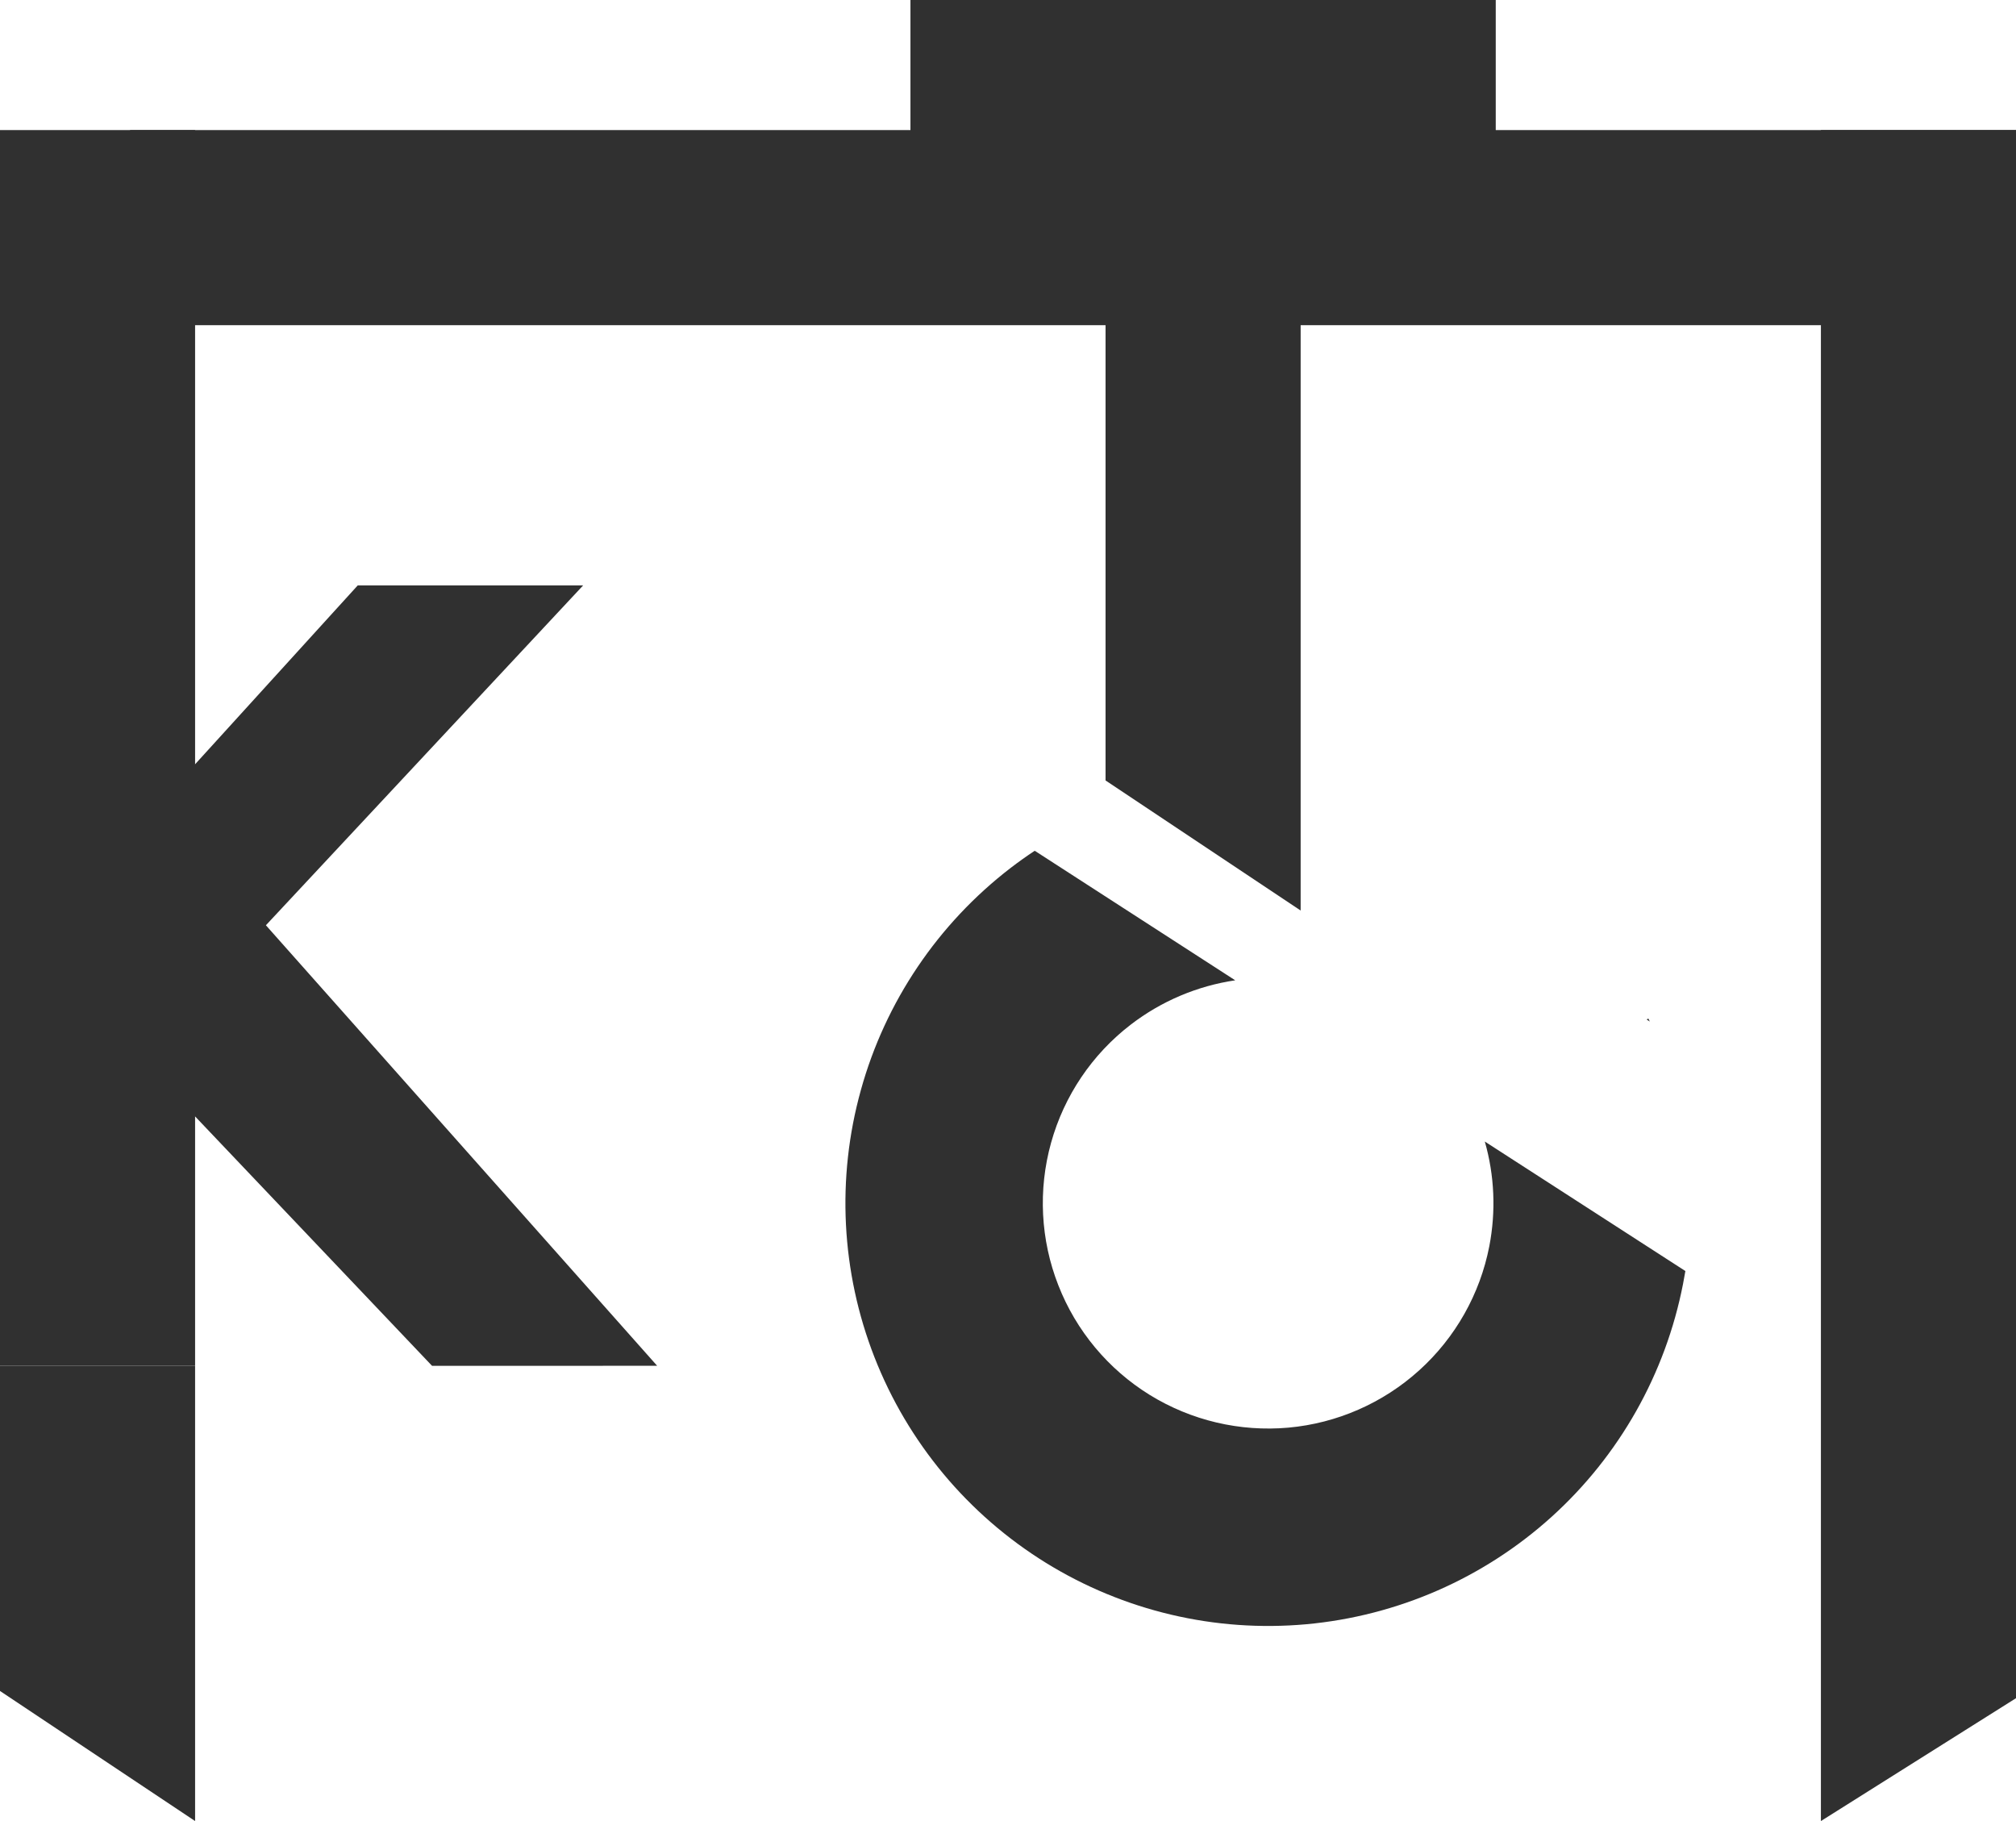
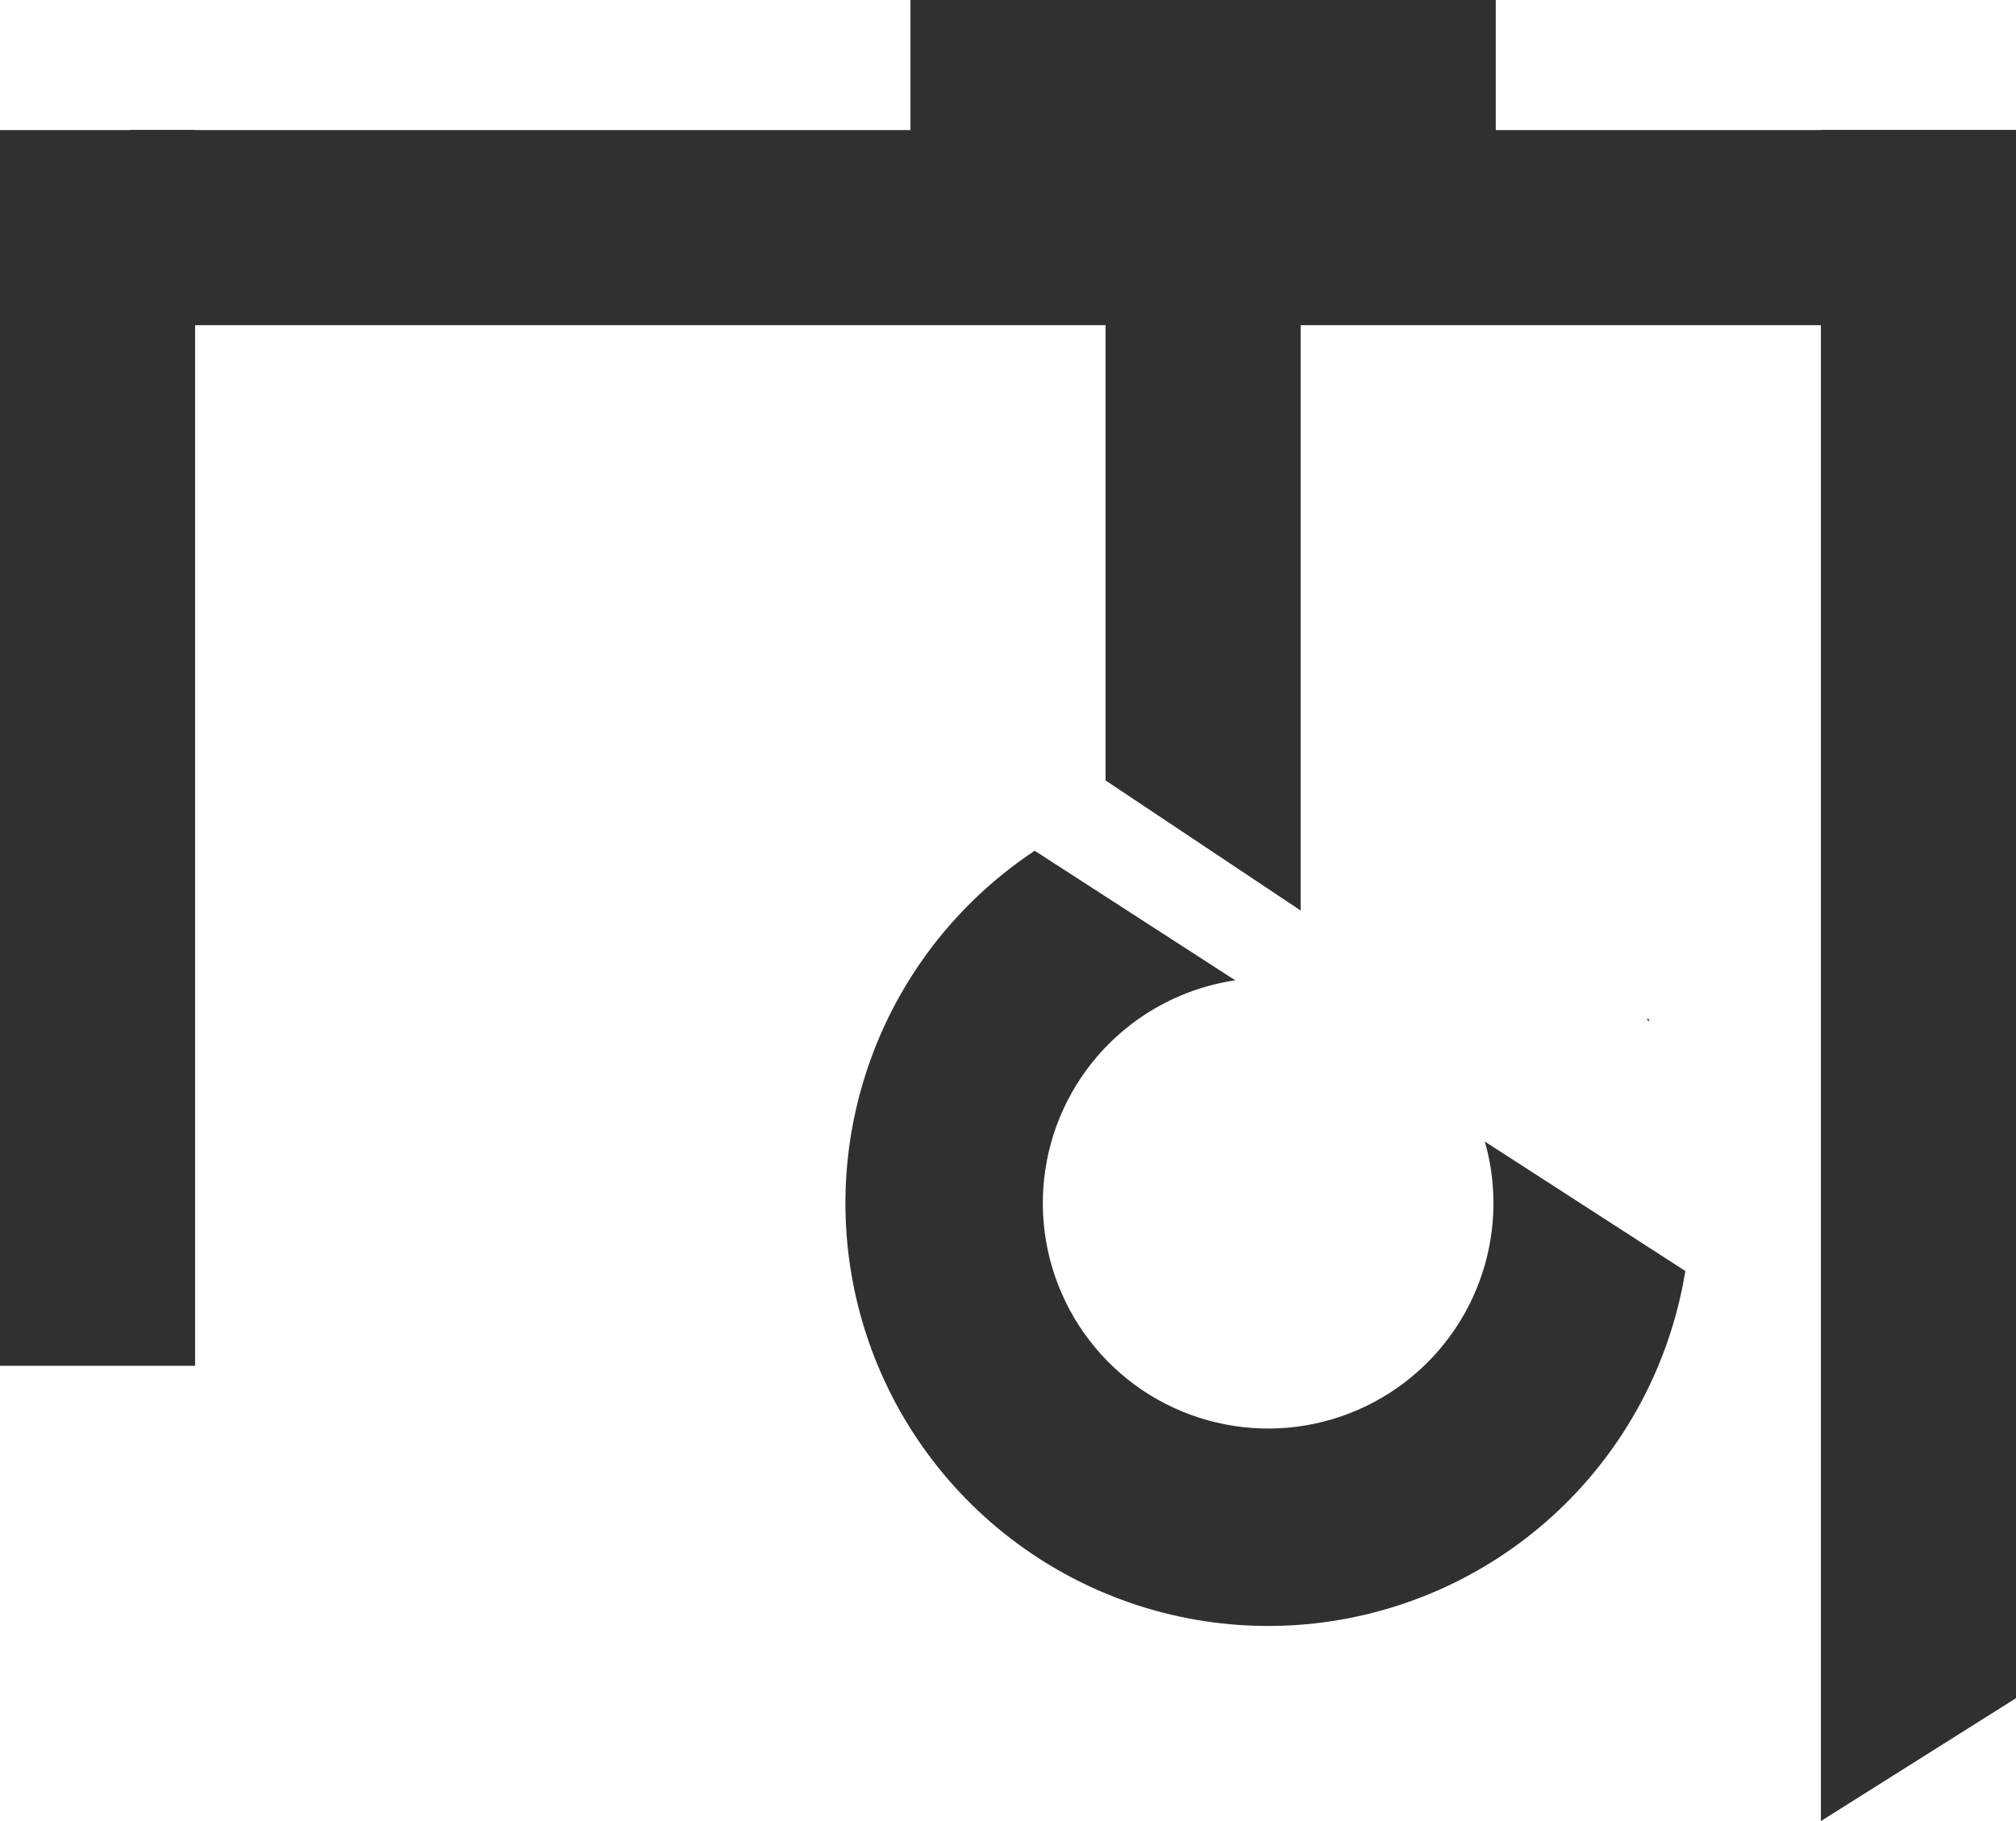
<svg xmlns="http://www.w3.org/2000/svg" width="31" height="28" viewBox="0 0 31 28" fill="none">
  <path d="M0 2H3V21H0V2Z" fill="#303030" />
  <path d="M28 2H31V26.111L28 28L28 2Z" fill="#303030" />
-   <path d="M3 21H0V26L3 28L3 21Z" fill="#303030" />
  <rect x="2" y="5" width="3" height="29" transform="rotate(-90 2 5)" fill="#303030" />
  <rect x="14" y="3" width="3" height="9" transform="rotate(-90 14 3)" fill="#303030" />
-   <path d="M2.001 16.463L0.5 14.5L5.501 9.001L8.967 9.001L2.001 16.463Z" fill="#303030" />
-   <path d="M2.5 12.438L0.451 14.483L6.644 21.001L10.105 21L2.5 12.438Z" fill="#303030" />
  <path d="M17 2H20V14L17 12L17 2Z" fill="#303030" />
  <path fill-rule="evenodd" clip-rule="evenodd" d="M15.911 13.081C15.784 13.165 15.659 13.254 15.538 13.347C14.422 14.206 13.614 15.403 13.238 16.759C12.86 18.116 12.934 19.558 13.447 20.869C13.96 22.18 14.885 23.289 16.082 24.029C17.279 24.769 18.685 25.101 20.087 24.974C21.489 24.846 22.812 24.268 23.857 23.324C24.901 22.381 25.611 21.123 25.88 19.741C25.893 19.676 25.905 19.61 25.916 19.543L22.832 17.552C22.981 18.073 23.005 18.624 22.901 19.162C22.758 19.898 22.379 20.568 21.822 21.071C21.265 21.574 20.56 21.883 19.813 21.951C19.066 22.018 18.316 21.841 17.678 21.447C17.04 21.052 16.547 20.461 16.274 19.762C16 19.064 15.961 18.295 16.162 17.572C16.363 16.849 16.793 16.211 17.388 15.754C17.859 15.392 18.412 15.159 18.994 15.073L15.911 13.081ZM25.32 15.675L25.369 15.707C25.362 15.692 25.355 15.677 25.347 15.661L25.32 15.675Z" fill="#303030" />
</svg>